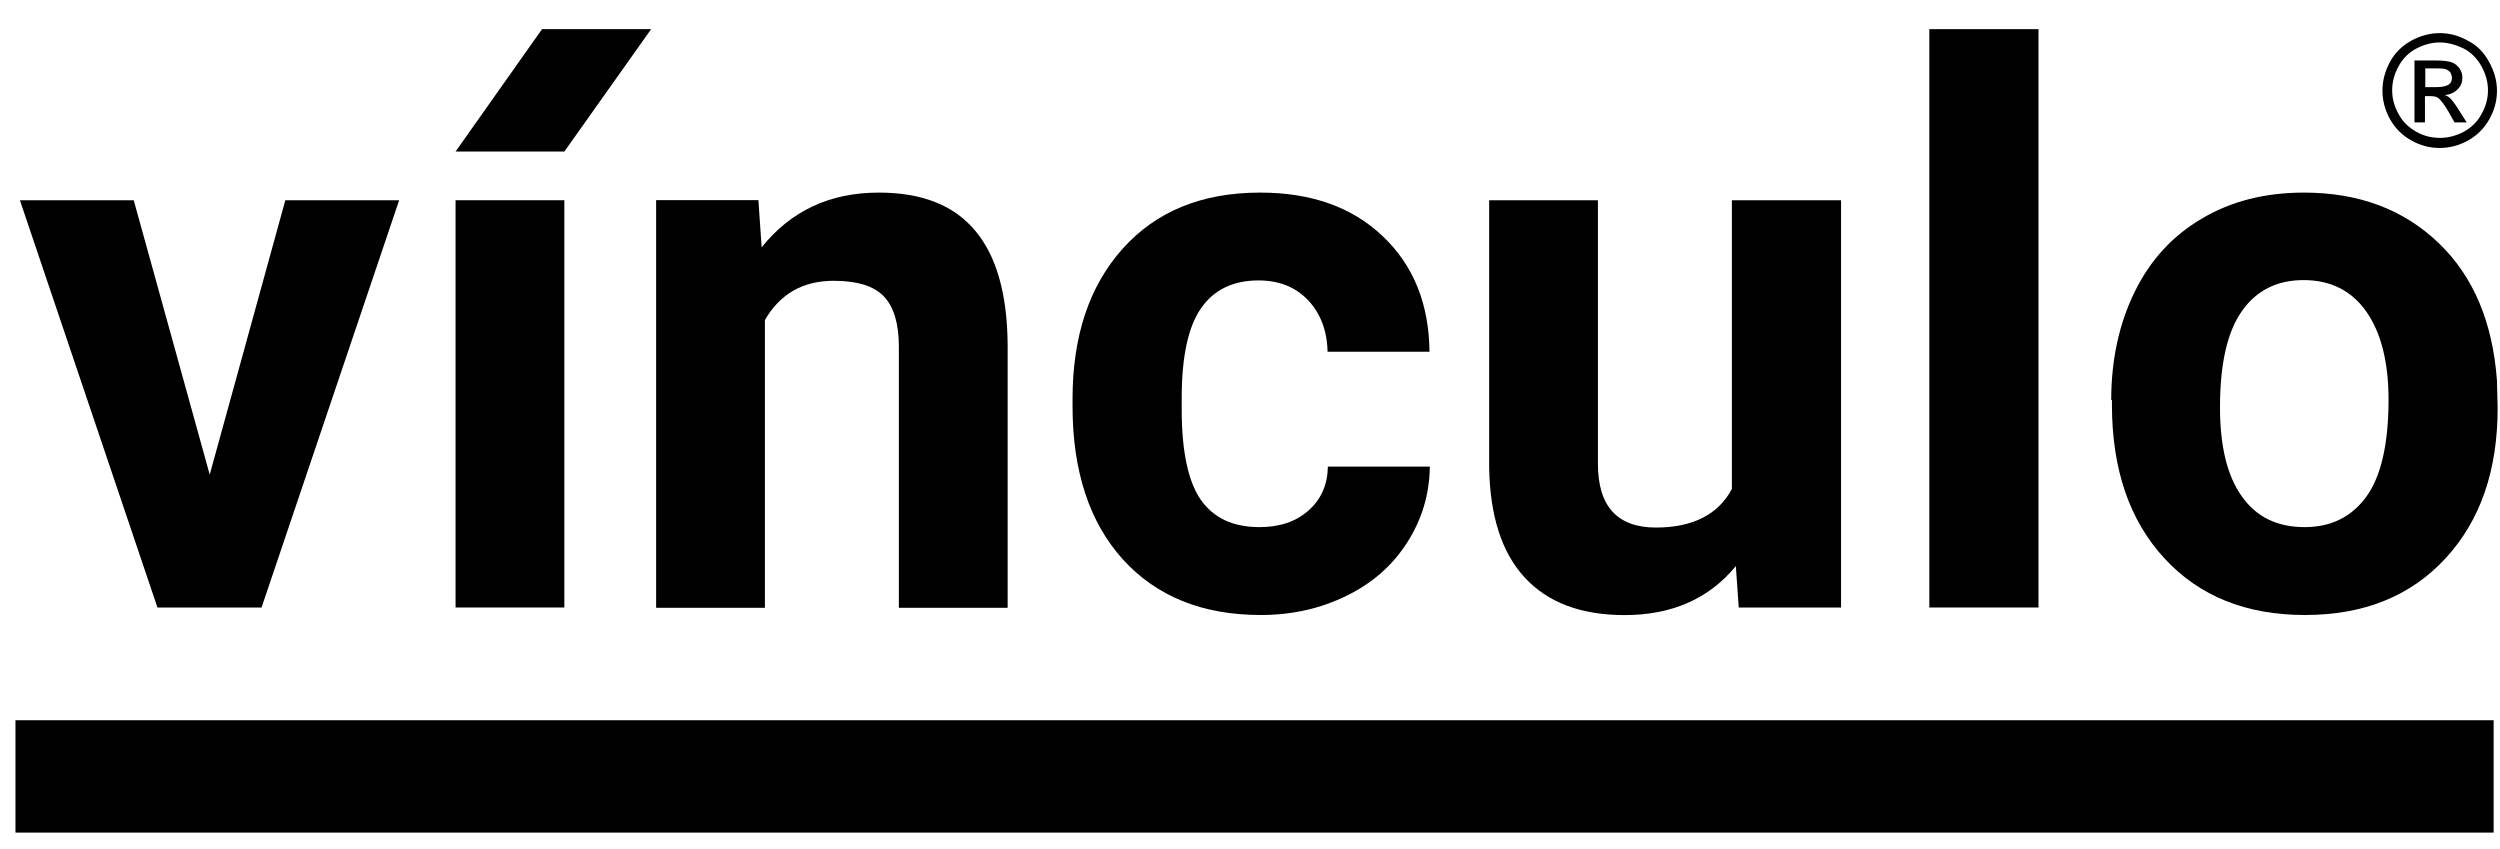
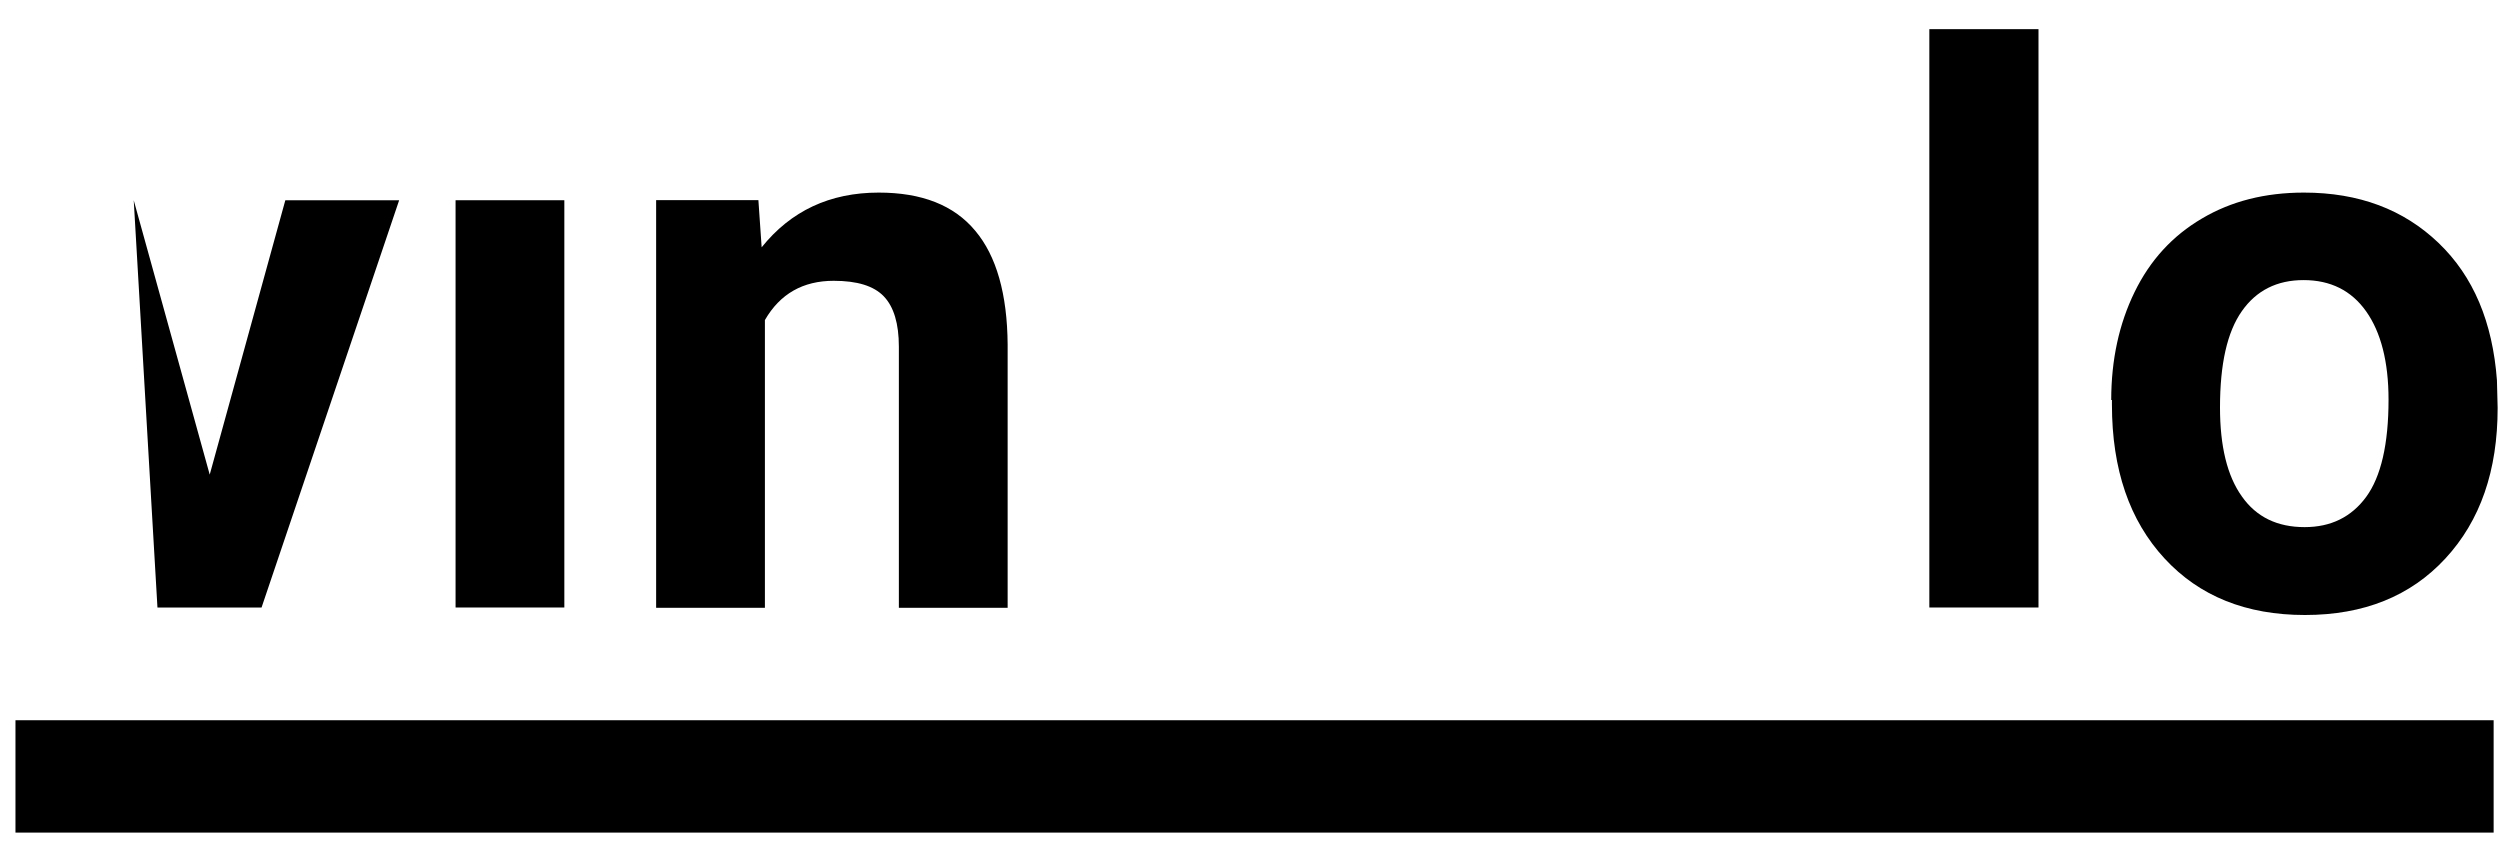
<svg xmlns="http://www.w3.org/2000/svg" width="53" height="18" viewBox="0 0 53 18" fill="none">
-   <path d="M11.964 3.213H9.658L11.491 0.618H13.804L11.964 3.213Z" fill="black" />
-   <path d="M6.049 4.245L4.446 10.062L2.835 4.245H0.422L3.338 12.879H5.545L8.462 4.245H6.049Z" fill="black" />
+   <path d="M6.049 4.245L4.446 10.062L2.835 4.245L3.338 12.879H5.545L8.462 4.245H6.049Z" fill="black" />
  <path d="M9.658 4.245H11.964V12.879H9.658V4.245Z" fill="black" />
  <path d="M16.147 5.243L16.078 4.243H13.91V12.885H16.216V6.785C16.537 6.228 17.025 5.953 17.674 5.953C18.171 5.953 18.522 6.06 18.735 6.281C18.949 6.503 19.056 6.861 19.056 7.35V12.885H21.362V7.304C21.354 6.235 21.125 5.426 20.675 4.892C20.224 4.35 19.545 4.083 18.629 4.083C17.59 4.083 16.766 4.472 16.147 5.243Z" fill="black" />
-   <path d="M26.701 11.175C27.128 11.175 27.472 11.06 27.739 10.824C28.006 10.587 28.144 10.282 28.151 9.892H30.312C30.305 10.48 30.144 11.015 29.831 11.503C29.518 11.992 29.091 12.366 28.541 12.633C27.999 12.9 27.396 13.038 26.731 13.038C25.494 13.038 24.525 12.648 23.807 11.862C23.097 11.076 22.738 9.992 22.738 8.61V8.457C22.738 7.129 23.09 6.067 23.8 5.273C24.51 4.48 25.479 4.083 26.716 4.083C27.793 4.083 28.663 4.388 29.312 5.006C29.961 5.617 30.297 6.442 30.305 7.457H28.144C28.136 7.006 27.991 6.64 27.732 6.365C27.464 6.083 27.113 5.945 26.678 5.945C26.143 5.945 25.731 6.144 25.464 6.533C25.189 6.923 25.052 7.564 25.052 8.442V8.678C25.052 9.572 25.189 10.205 25.456 10.595C25.731 10.984 26.143 11.175 26.701 11.175Z" fill="black" />
-   <path d="M34.441 13.04C35.441 13.04 36.228 12.696 36.8 12.001L36.861 12.879H39.03V4.245H36.716V10.367C36.426 10.909 35.884 11.184 35.105 11.184C34.288 11.184 33.876 10.734 33.876 9.833V4.245H31.57V9.902C31.586 10.925 31.83 11.704 32.319 12.238C32.807 12.772 33.517 13.04 34.441 13.04Z" fill="black" />
  <path d="M43.216 12.879H40.902V0.618H43.216V12.879Z" fill="black" />
  <path fill-rule="evenodd" clip-rule="evenodd" d="M45.254 6.19C44.926 6.861 44.758 7.625 44.758 8.48H44.773V8.579C44.773 9.953 45.147 11.037 45.888 11.839C46.628 12.641 47.621 13.038 48.865 13.038C50.11 13.038 51.102 12.641 51.843 11.839C52.584 11.037 52.95 9.976 52.95 8.648L52.935 8.06C52.843 6.831 52.439 5.861 51.698 5.151C50.957 4.441 50.011 4.083 48.843 4.083C48.018 4.083 47.3 4.266 46.682 4.632C46.056 4.999 45.582 5.518 45.254 6.19ZM47.529 10.526C47.216 10.091 47.064 9.457 47.064 8.64C47.064 7.716 47.216 7.037 47.529 6.594C47.835 6.159 48.27 5.938 48.835 5.938C49.407 5.938 49.85 6.159 50.163 6.602C50.476 7.045 50.637 7.671 50.637 8.472C50.637 9.419 50.476 10.106 50.163 10.534C49.85 10.961 49.415 11.175 48.858 11.175C48.278 11.175 47.835 10.961 47.529 10.526Z" fill="black" />
  <path d="M52.865 15.269H0.328V17.651H52.865V15.269Z" fill="black" />
-   <path fill-rule="evenodd" clip-rule="evenodd" d="M51.187 1.282V2.595H51.409V2.038H51.531C51.607 2.038 51.661 2.053 51.699 2.083C51.752 2.129 51.829 2.229 51.92 2.389L52.035 2.595H52.294L52.134 2.343C52.058 2.221 51.997 2.137 51.943 2.083C51.913 2.053 51.874 2.03 51.829 2.015C51.943 2.007 52.035 1.961 52.103 1.893C52.172 1.824 52.203 1.74 52.203 1.641C52.203 1.572 52.18 1.511 52.142 1.45C52.096 1.389 52.042 1.343 51.974 1.32C51.897 1.297 51.791 1.282 51.638 1.282H51.187ZM51.661 1.847H51.416V1.45H51.653C51.76 1.45 51.829 1.457 51.867 1.473C51.897 1.488 51.928 1.511 51.951 1.541C51.953 1.547 51.955 1.552 51.958 1.558C51.97 1.589 51.981 1.616 51.981 1.648C51.981 1.709 51.959 1.763 51.913 1.793C51.867 1.824 51.783 1.847 51.661 1.847Z" fill="black" />
-   <path fill-rule="evenodd" clip-rule="evenodd" d="M52.317 0.862C52.126 0.755 51.928 0.702 51.722 0.702C51.516 0.702 51.317 0.755 51.119 0.862C50.928 0.969 50.775 1.114 50.668 1.312C50.561 1.511 50.508 1.709 50.508 1.923C50.508 2.129 50.561 2.335 50.668 2.526C50.775 2.717 50.928 2.87 51.119 2.977C51.309 3.084 51.508 3.137 51.722 3.137C51.928 3.137 52.134 3.084 52.325 2.977C52.516 2.87 52.669 2.717 52.775 2.526C52.882 2.335 52.936 2.137 52.936 1.923C52.936 1.709 52.875 1.503 52.768 1.312C52.661 1.114 52.516 0.961 52.317 0.862ZM51.225 1.03C51.386 0.946 51.554 0.9 51.722 0.9C51.89 0.9 52.058 0.946 52.233 1.03C52.394 1.114 52.516 1.244 52.607 1.404C52.699 1.572 52.745 1.74 52.745 1.916C52.745 2.091 52.699 2.259 52.607 2.419C52.523 2.58 52.394 2.702 52.233 2.793C52.073 2.877 51.905 2.923 51.729 2.923C51.554 2.923 51.386 2.885 51.225 2.793C51.065 2.702 50.935 2.58 50.851 2.419C50.76 2.259 50.714 2.091 50.714 1.916C50.714 1.74 50.76 1.564 50.851 1.404C50.935 1.244 51.065 1.114 51.225 1.03Z" fill="black" />
</svg>